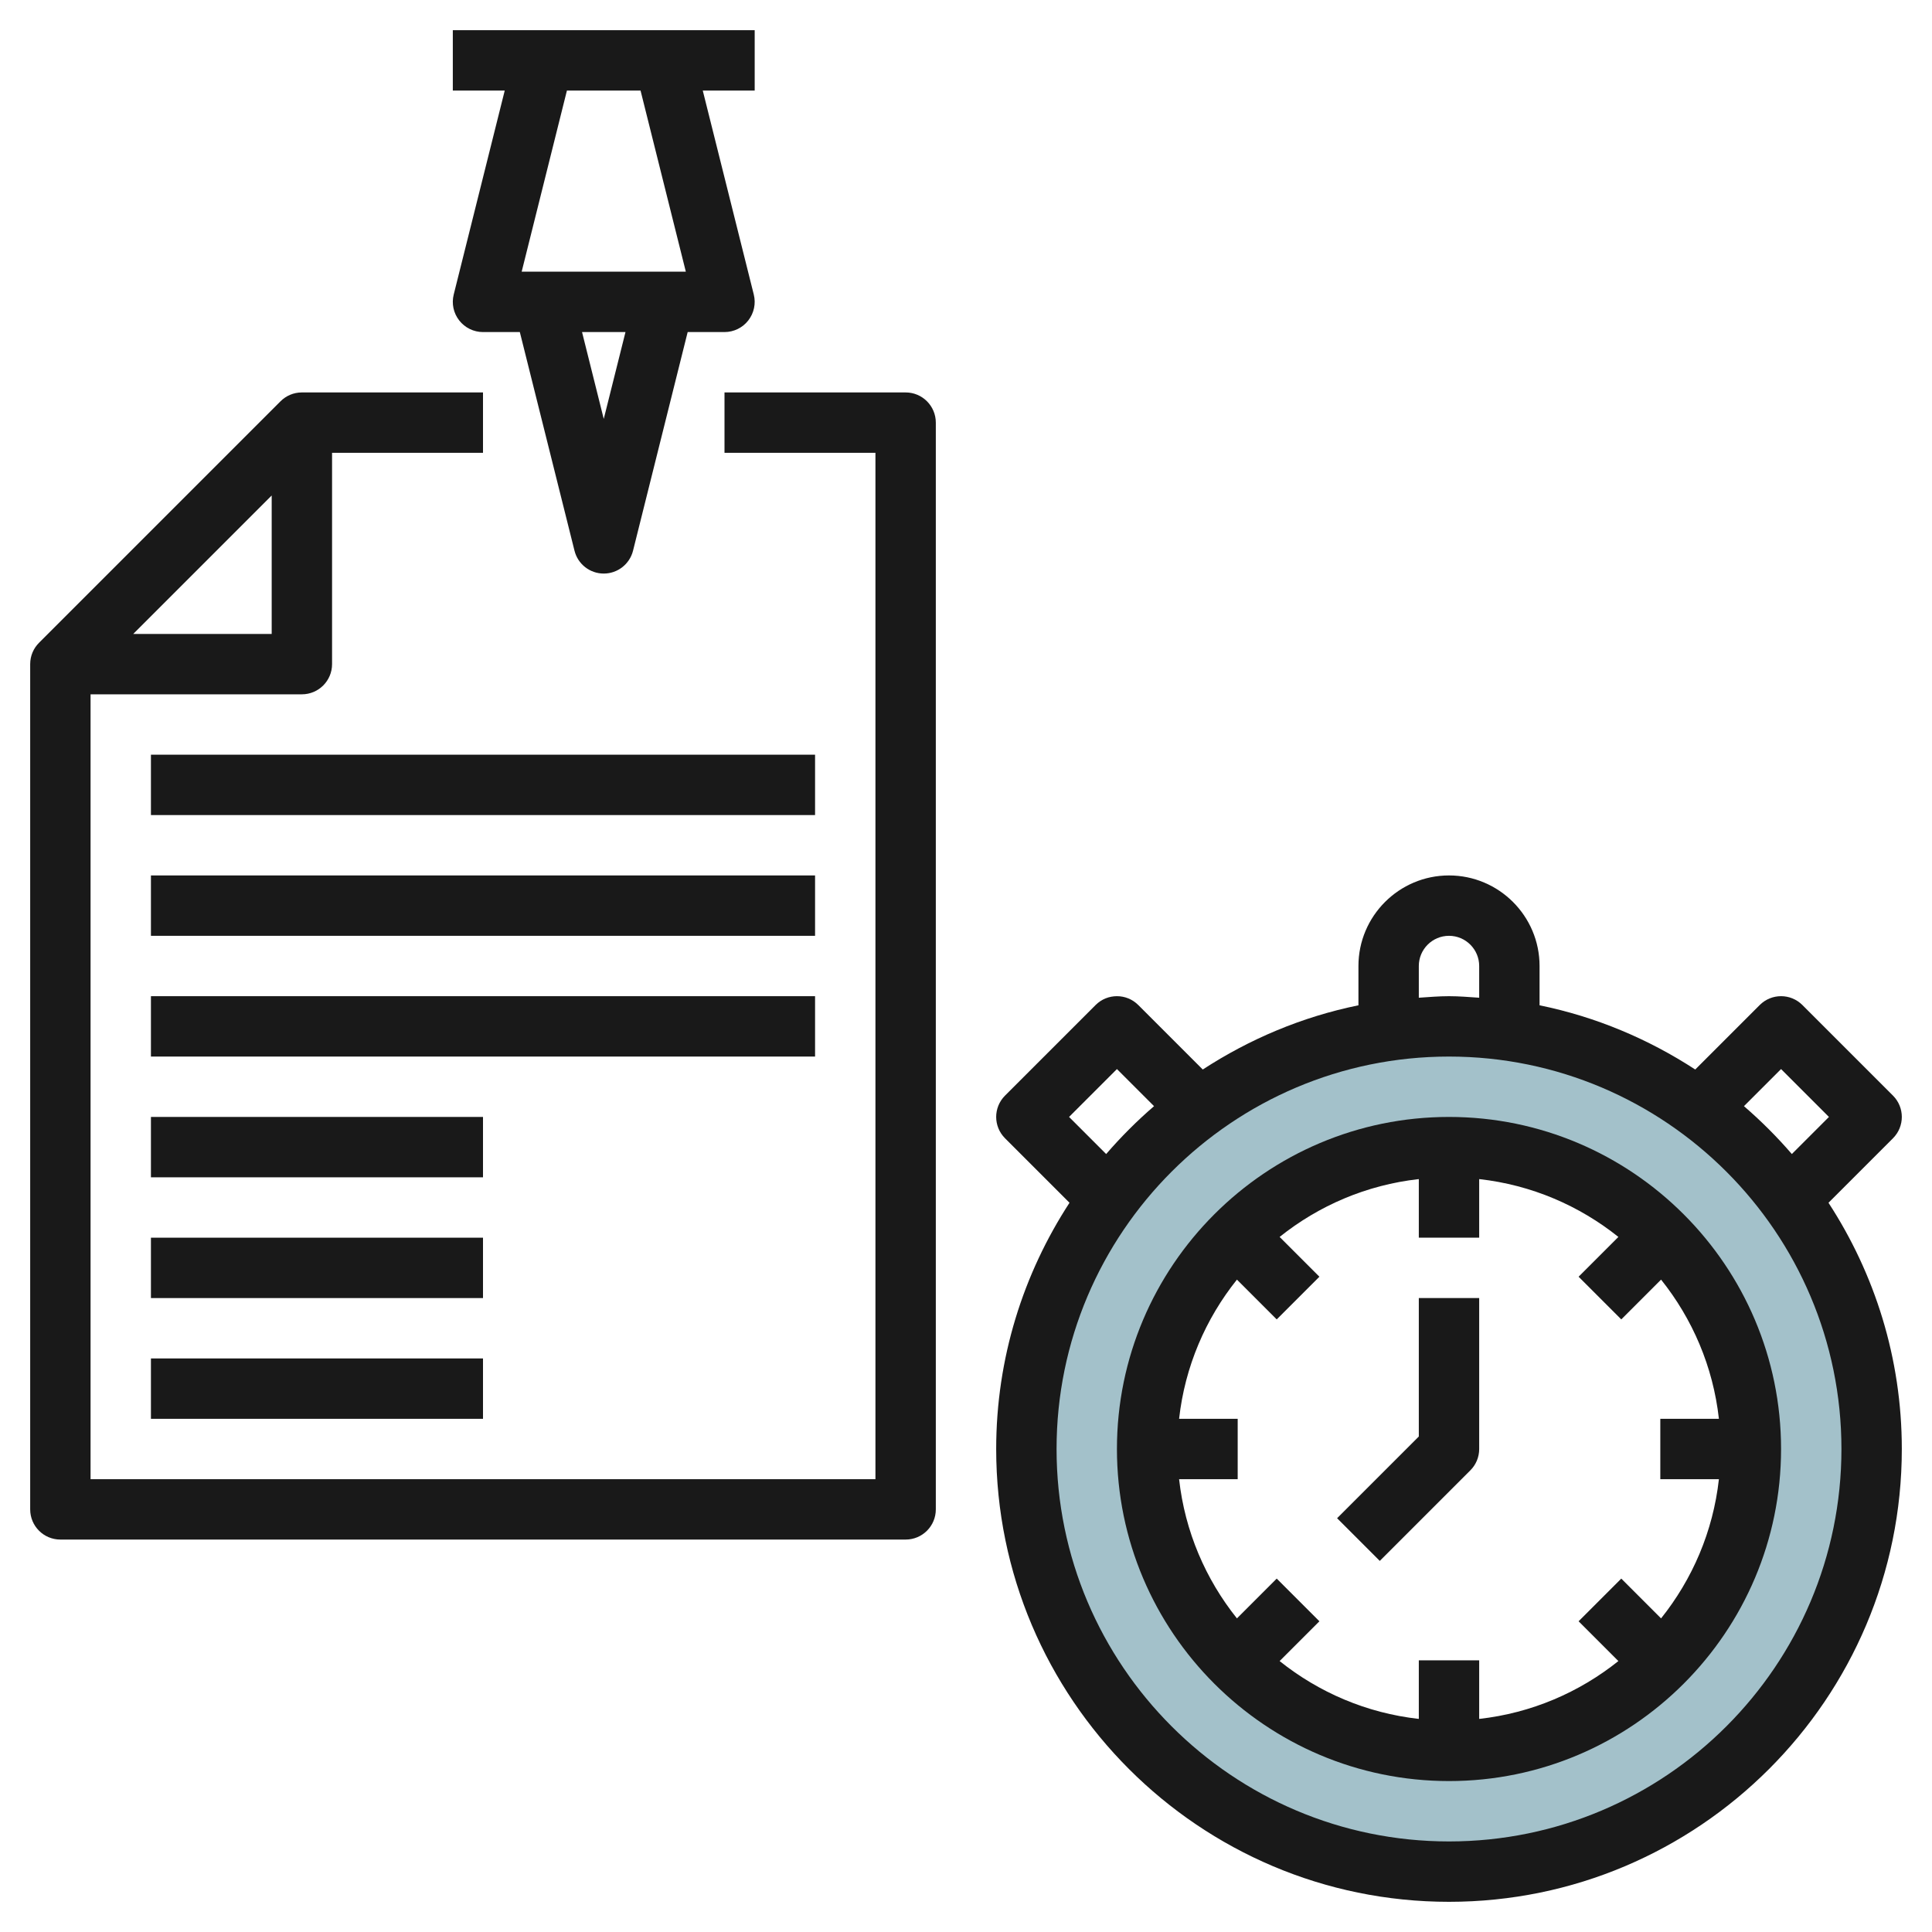
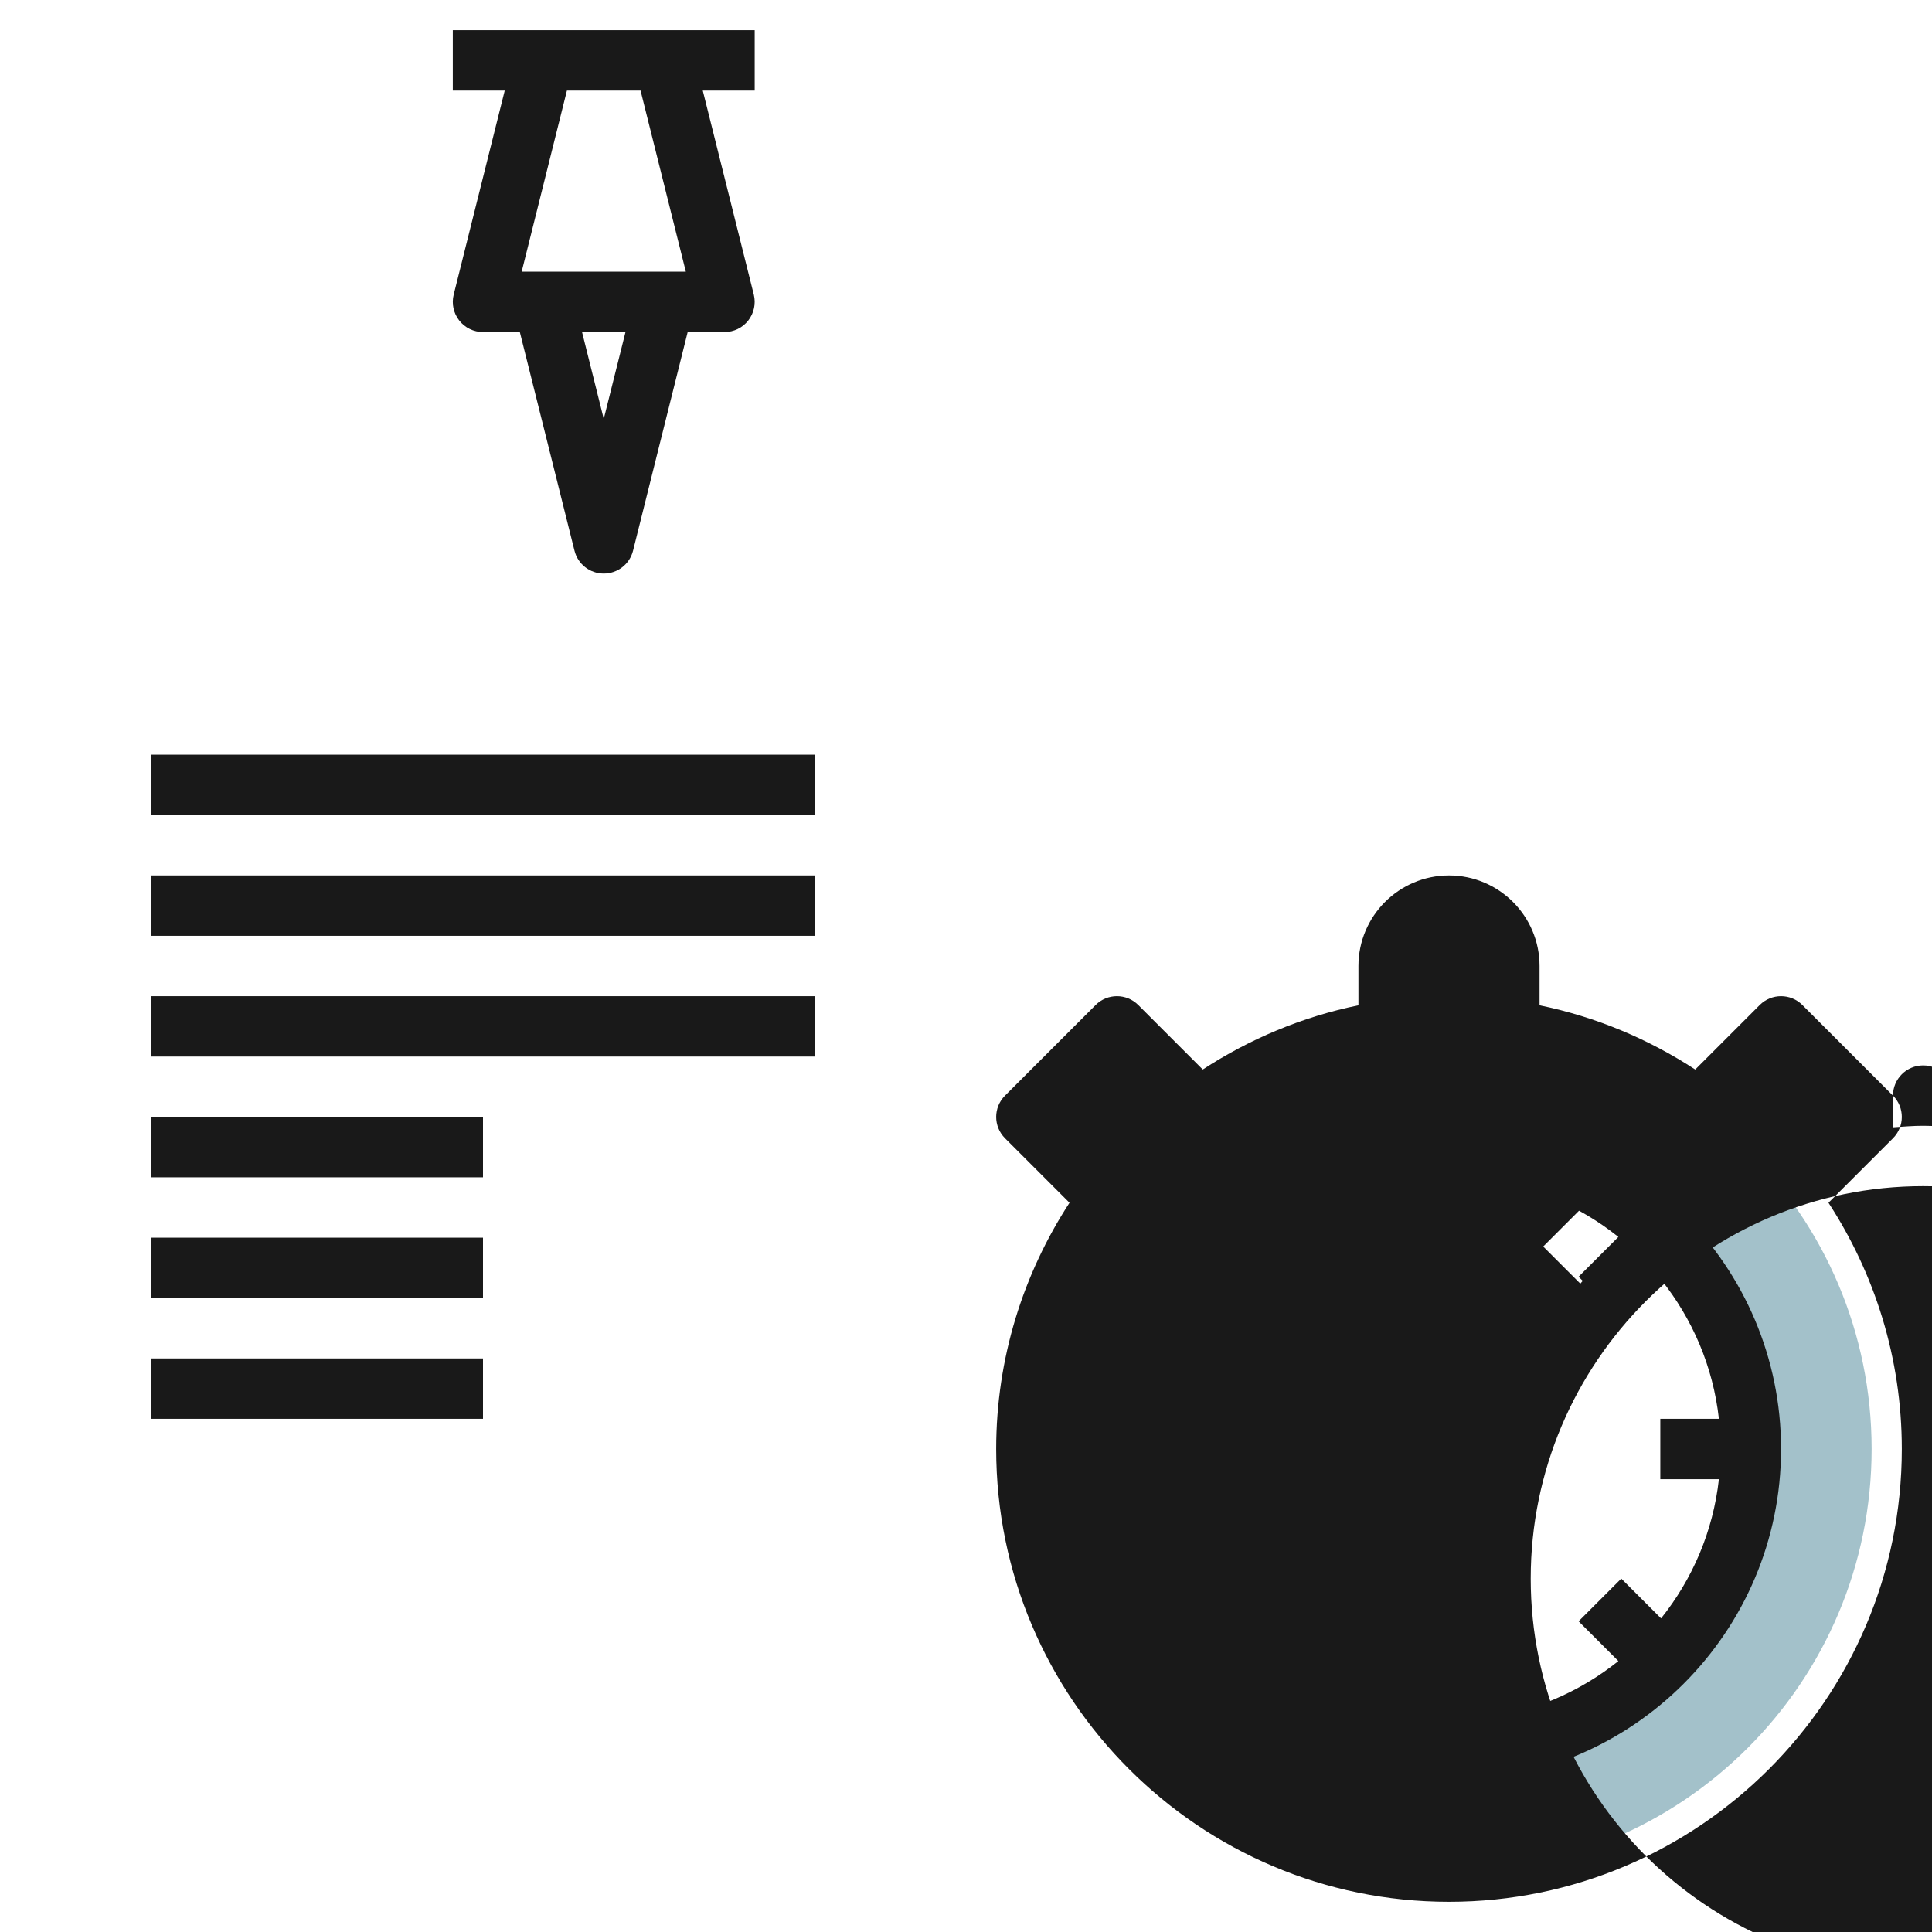
<svg xmlns="http://www.w3.org/2000/svg" id="Layer_3" enable-background="new 0 0 64 64" height="512" viewBox="0 0 64 64" width="512">
  <path d="m48 34c-7.732 0-14 6.268-14 14s6.268 14 14 14 14-6.268 14-14-6.268-14-14-14zm0 24c-5.523 0-10-4.477-10-10s4.477-10 10-10 10 4.477 10 10-4.477 10-10 10z" fill="#a3c1ca" />
  <g fill="#191919">
-     <path d="m2 51h28c.553 0 1-.447 1-1v-36c0-.552-.447-1-1-1h-6v2h5v34h-26v-26h7c.553 0 1-.448 1-1v-7h5v-2h-6c-.277 0-.527.112-.708.294l-7.998 7.998c-.182.181-.294.431-.294.708v28c0 .553.447 1 1 1zm2.414-30 4.586-4.586v4.586z" />
    <path d="m5 37h11v2h-11z" />
    <path d="m5 41h11v2h-11z" />
    <path d="m5 45h11v2h-11z" />
    <path d="m5 33h22v2h-22z" />
    <path d="m5 29h22v2h-22z" />
    <path d="m5 25h22v2h-22z" />
    <path d="m25 1h-10v2h1.72l-1.69 6.757c-.075.299-.008.615.182.858s.48.385.788.385h1.22l1.811 7.243c.111.445.51.757.969.757s.858-.312.97-.757l1.81-7.243h1.22c.308 0 .599-.142.788-.385s.257-.559.182-.858l-1.69-6.757h1.72zm-5 12.877-.719-2.877h1.439zm2.719-4.877h-5.438l1.499-6h2.439z" />
    <path d="m48 37c-6.065 0-11 4.935-11 11s4.935 11 11 11 11-4.935 11-11-4.935-11-11-11zm7.025 16.611-1.318-1.318-1.414 1.414 1.318 1.318c-1.295 1.036-2.878 1.723-4.611 1.916v-1.941h-2v1.941c-1.733-.193-3.316-.88-4.611-1.916l1.318-1.318-1.414-1.414-1.318 1.318c-1.036-1.295-1.723-2.878-1.916-4.611h1.941v-2h-1.941c.193-1.733.88-3.316 1.916-4.611l1.318 1.318 1.414-1.414-1.318-1.318c1.295-1.036 2.878-1.723 4.611-1.916v1.941h2v-1.941c1.733.193 3.316.88 4.611 1.916l-1.318 1.318 1.414 1.414 1.318-1.318c1.036 1.295 1.723 2.878 1.916 4.611h-1.941v2h1.941c-.193 1.733-.88 3.316-1.916 4.611z" />
-     <path d="m47 47.586-2.707 2.707 1.414 1.414 3-3c.188-.187.293-.441.293-.707v-5h-2z" />
-     <path d="m62.707 36.293-3-3c-.391-.391-1.023-.391-1.414 0l-2.136 2.136c-1.548-1.008-3.287-1.746-5.157-2.127v-1.302c0-1.654-1.346-3-3-3s-3 1.346-3 3v1.302c-1.87.381-3.609 1.119-5.157 2.127l-2.136-2.136c-.391-.391-1.023-.391-1.414 0l-3 3c-.391.391-.391 1.023 0 1.414l2.136 2.136c-1.531 2.351-2.429 5.149-2.429 8.157 0 8.271 6.729 15 15 15s15-6.729 15-15c0-3.008-.898-5.806-2.429-8.157l2.136-2.136c.391-.391.391-1.023 0-1.414zm-15.707-4.293c0-.551.448-1 1-1s1 .449 1 1v1.051c-.332-.022-.662-.051-1-.051s-.668.029-1 .051zm-11.586 5 1.586-1.586 1.229 1.229c-.567.489-1.097 1.019-1.586 1.586zm12.586 24c-7.168 0-13-5.832-13-13s5.832-13 13-13 13 5.832 13 13-5.832 13-13 13zm11.357-22.771c-.489-.567-1.019-1.097-1.586-1.586l1.229-1.229 1.586 1.586z" />
+     <path d="m62.707 36.293-3-3c-.391-.391-1.023-.391-1.414 0l-2.136 2.136c-1.548-1.008-3.287-1.746-5.157-2.127v-1.302c0-1.654-1.346-3-3-3s-3 1.346-3 3v1.302c-1.87.381-3.609 1.119-5.157 2.127l-2.136-2.136c-.391-.391-1.023-.391-1.414 0l-3 3c-.391.391-.391 1.023 0 1.414l2.136 2.136c-1.531 2.351-2.429 5.149-2.429 8.157 0 8.271 6.729 15 15 15s15-6.729 15-15c0-3.008-.898-5.806-2.429-8.157l2.136-2.136c.391-.391.391-1.023 0-1.414zc0-.551.448-1 1-1s1 .449 1 1v1.051c-.332-.022-.662-.051-1-.051s-.668.029-1 .051zm-11.586 5 1.586-1.586 1.229 1.229c-.567.489-1.097 1.019-1.586 1.586zm12.586 24c-7.168 0-13-5.832-13-13s5.832-13 13-13 13 5.832 13 13-5.832 13-13 13zm11.357-22.771c-.489-.567-1.019-1.097-1.586-1.586l1.229-1.229 1.586 1.586z" />
  </g>
</svg>